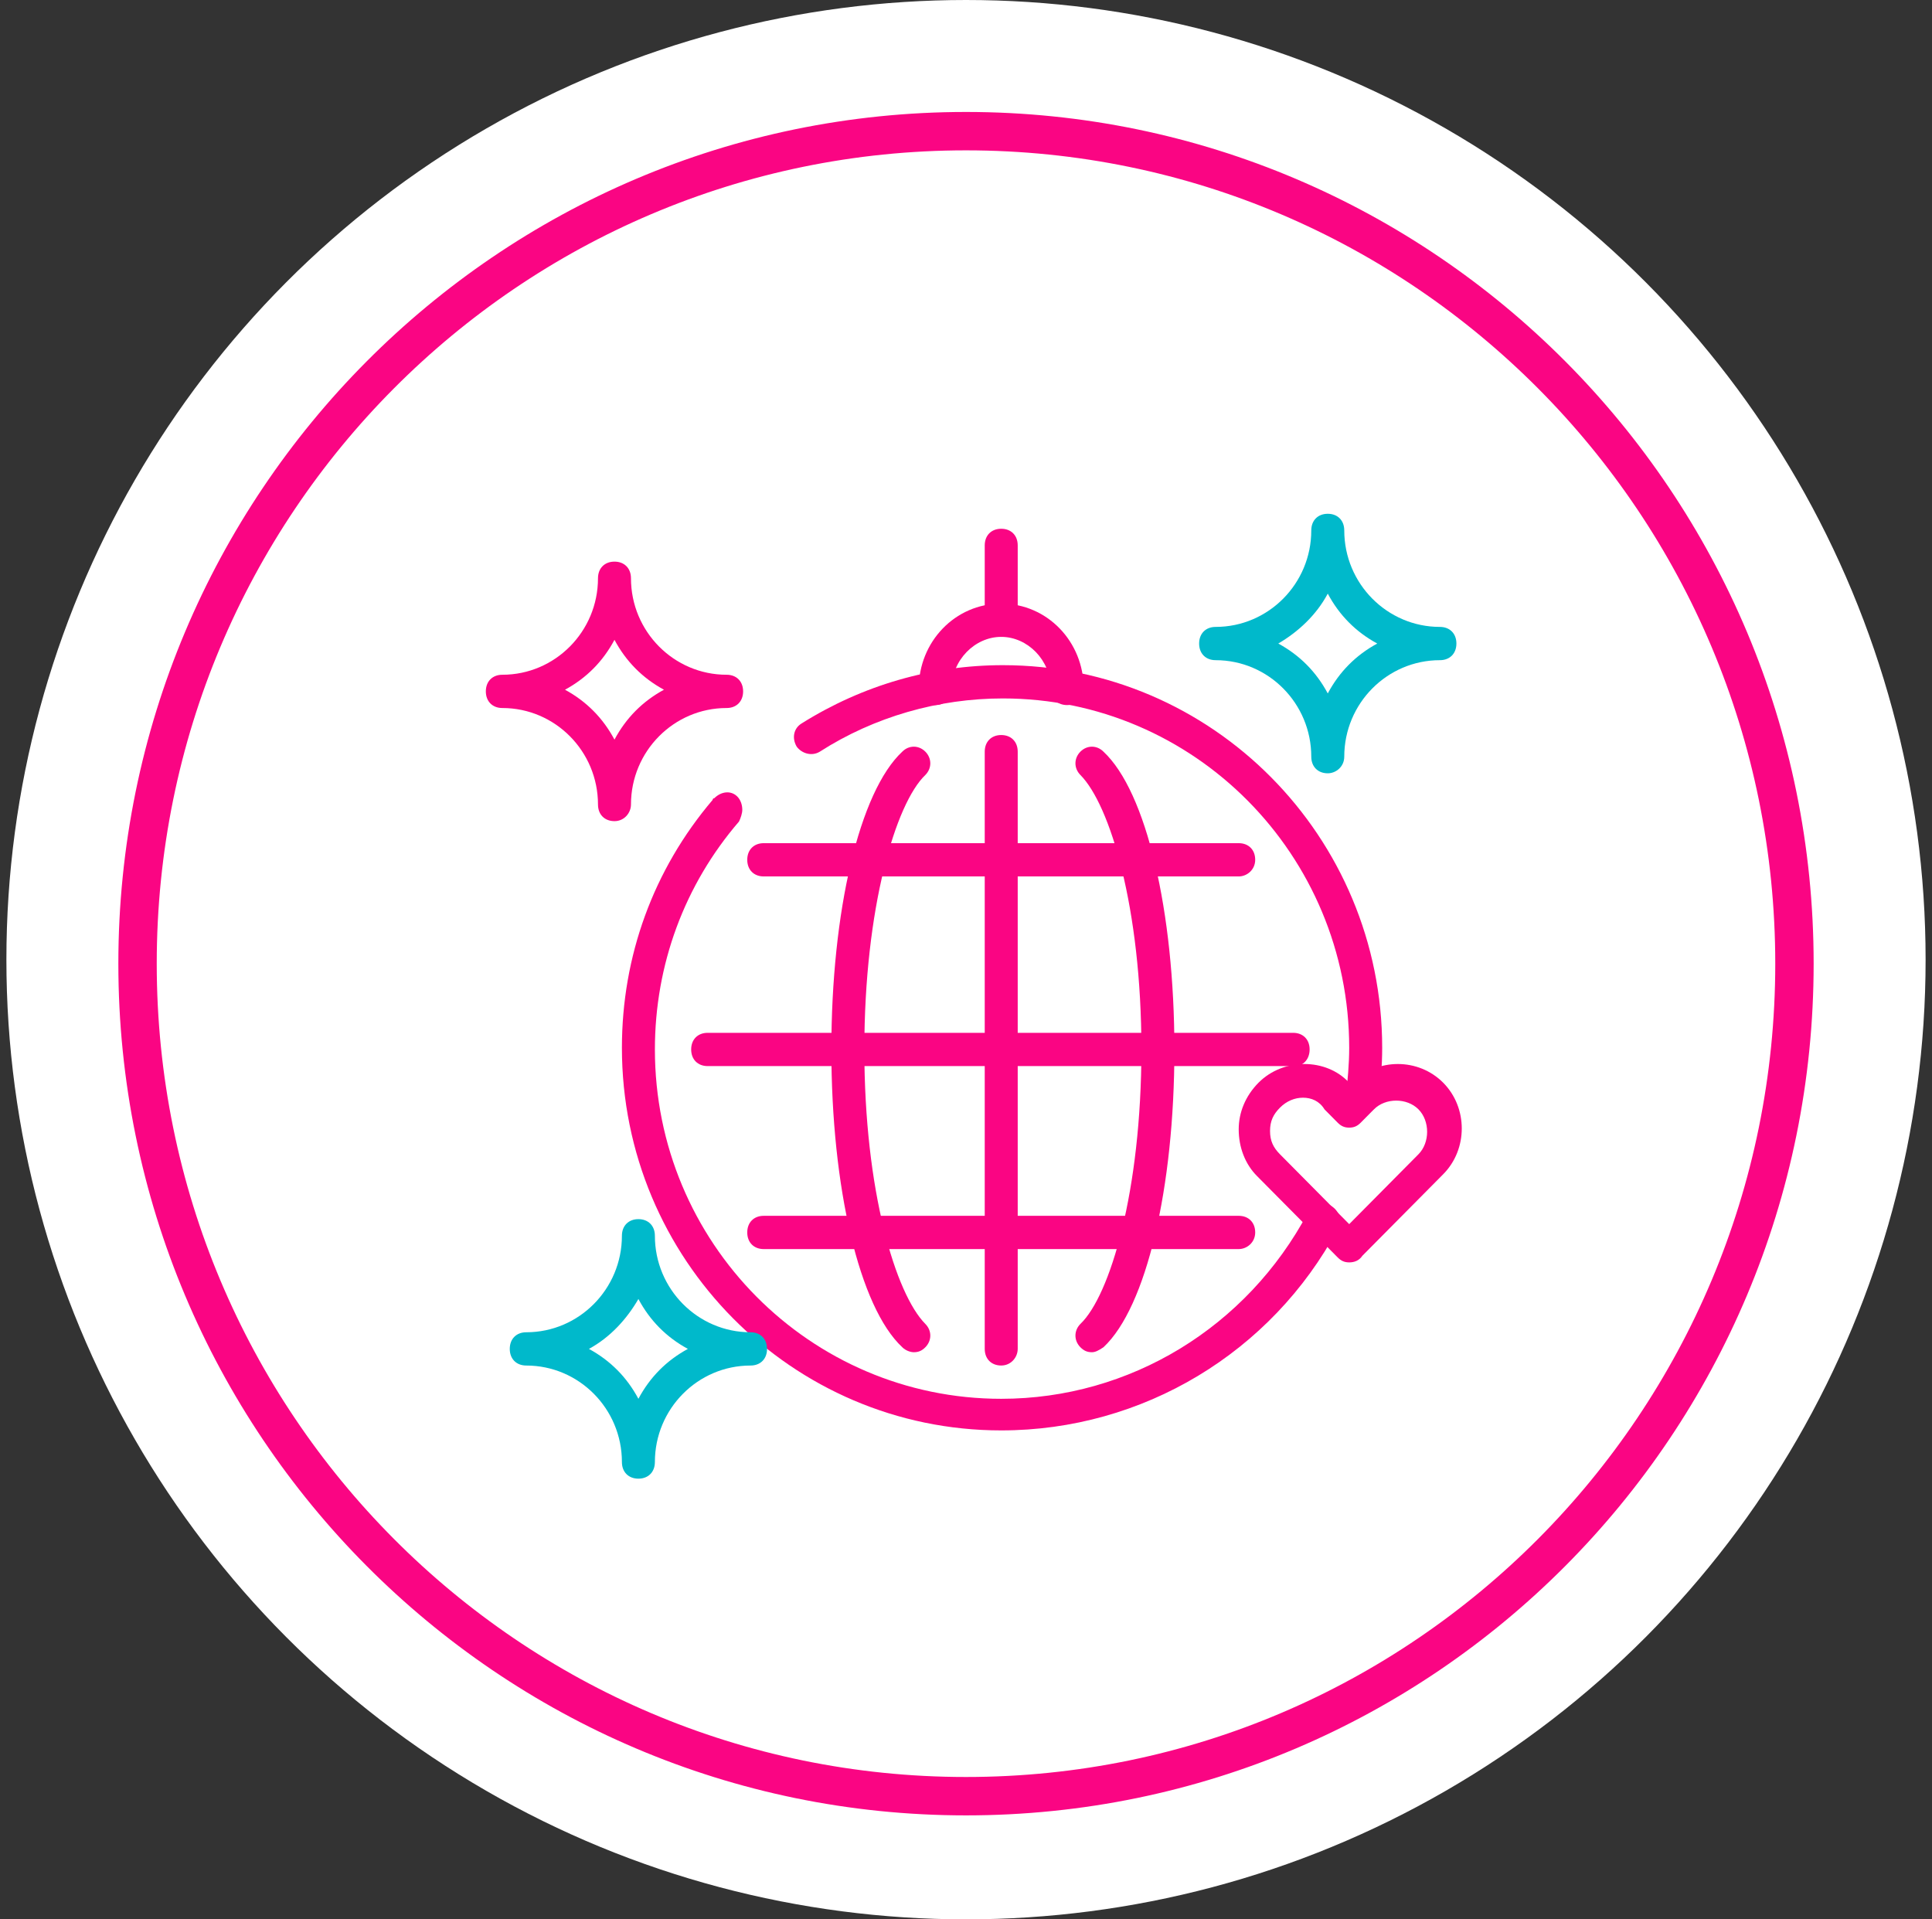
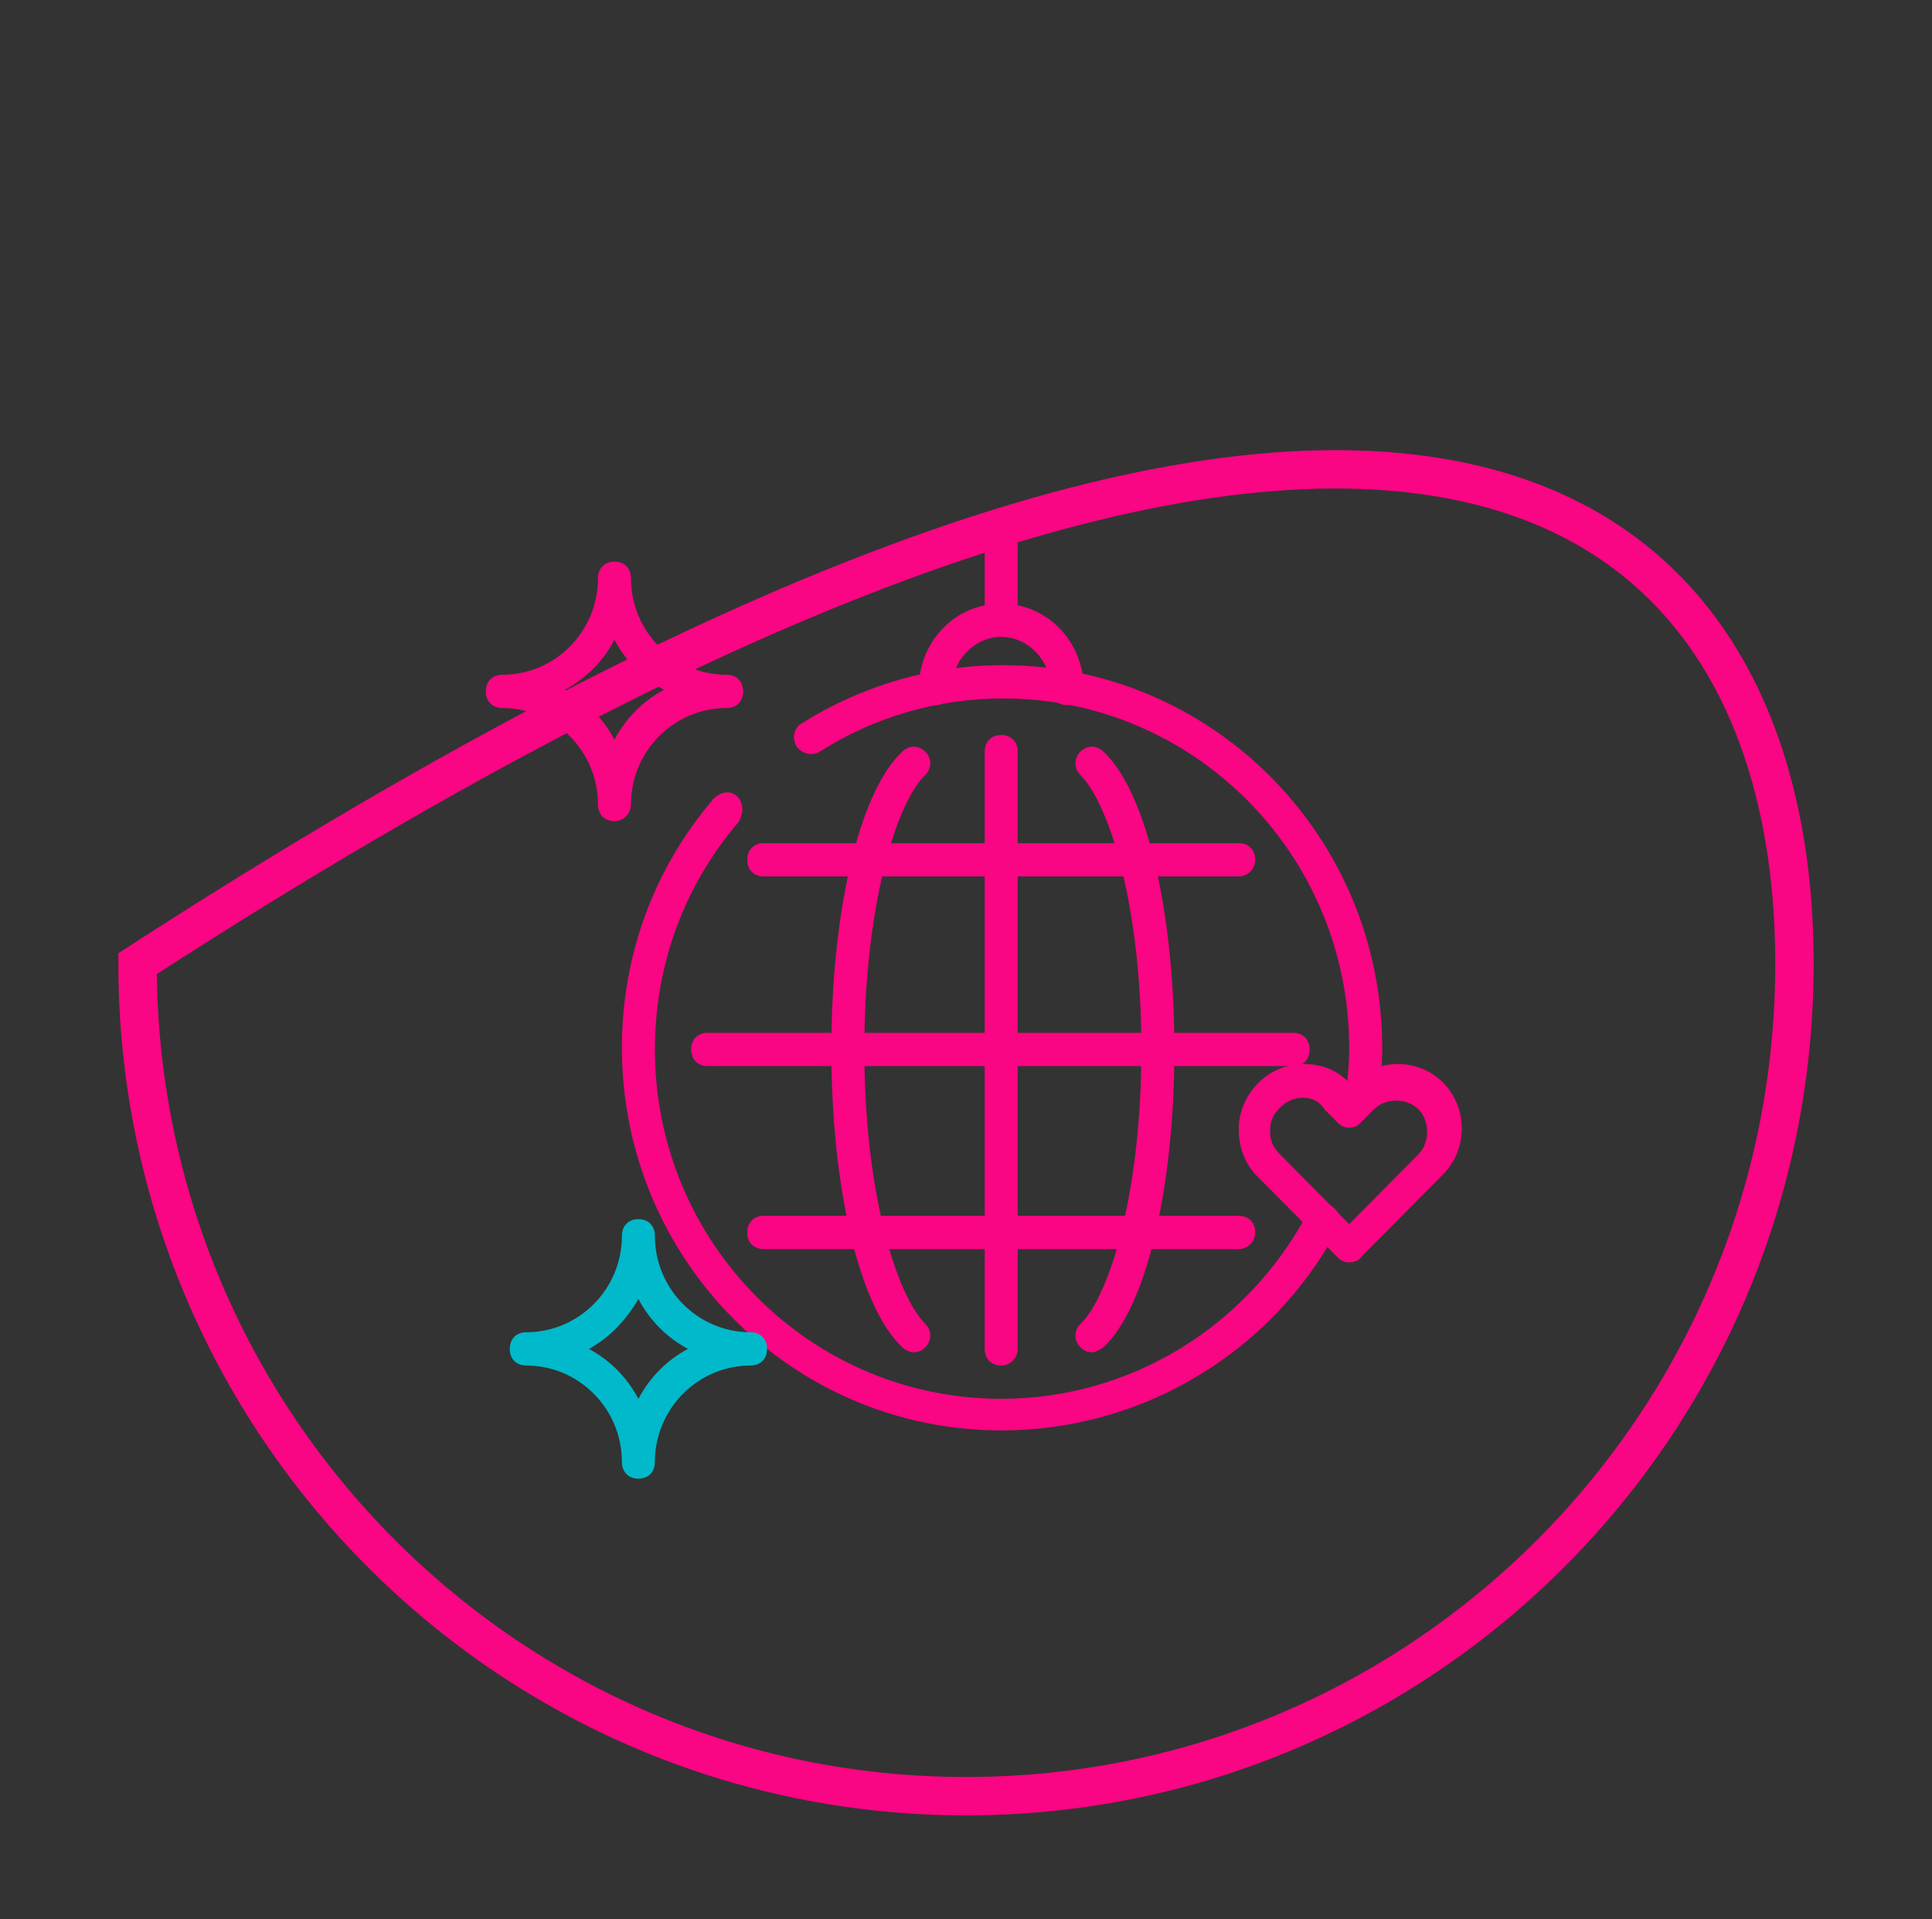
<svg xmlns="http://www.w3.org/2000/svg" width="151" height="150" viewBox="0 0 151 150" fill="none">
  <rect x="0" y="0" width="151" height="150" fill="#333333" stroke="none" />
-   <circle cx="75.5" cy="75" r="75" fill="white" />
-   <path d="M140.25 75.312C140.25 111.252 111.254 140.375 75.5 140.375C39.746 140.375 10.75 111.252 10.75 75.312C10.75 39.373 39.746 10.25 75.5 10.25C111.254 10.25 140.25 39.373 140.25 75.312Z" stroke="#FA0583" stroke-width="3" />
+   <path d="M140.25 75.312C140.25 111.252 111.254 140.375 75.5 140.375C39.746 140.375 10.75 111.252 10.75 75.312C111.254 10.25 140.25 39.373 140.25 75.312Z" stroke="#FA0583" stroke-width="3" />
  <path d="M105.45 98.658C105.064 98.658 104.806 98.528 104.548 98.268L98.232 91.897C97.33 90.987 96.814 89.687 96.814 88.257C96.814 86.957 97.33 85.657 98.361 84.617C100.294 82.667 103.646 82.667 105.45 84.617L105.579 84.747L105.708 84.617C107.642 82.667 110.864 82.667 112.798 84.617C114.731 86.567 114.731 89.817 112.798 91.767L106.482 98.138C106.224 98.528 105.837 98.658 105.45 98.658ZM101.841 85.787C101.197 85.787 100.552 86.047 100.037 86.567C99.521 87.087 99.263 87.607 99.263 88.387C99.263 89.167 99.521 89.687 100.037 90.207L105.45 95.668L110.864 90.207C111.766 89.297 111.766 87.607 110.864 86.697C109.962 85.787 108.286 85.787 107.384 86.697L106.353 87.737C106.095 87.997 105.837 88.127 105.45 88.127C105.064 88.127 104.806 87.997 104.548 87.737L103.517 86.697C103.13 86.047 102.486 85.787 101.841 85.787Z" fill="#FA0583" />
  <path d="M78.253 111.789C61.883 111.789 48.607 98.398 48.607 81.886C48.607 74.736 51.056 67.975 55.696 62.515C55.696 62.515 55.696 62.385 55.825 62.385C56.34 61.865 57.114 61.735 57.63 62.255C57.887 62.515 58.016 62.905 58.016 63.295C58.016 63.555 57.887 63.945 57.758 64.205C53.505 69.145 51.185 75.386 51.185 82.016C51.185 97.098 63.301 109.319 78.253 109.319C88.307 109.319 97.459 103.728 102.228 94.758C102.615 94.108 103.388 93.847 104.033 94.238C104.677 94.628 104.935 95.408 104.548 96.058C99.392 105.679 89.338 111.789 78.253 111.789Z" fill="#FA0583" />
  <path d="M106.353 87.088H106.224C105.579 86.957 105.064 86.307 105.193 85.657C105.322 84.487 105.45 83.187 105.45 81.887C105.45 66.806 93.334 54.584 78.382 54.584C73.355 54.584 68.328 56.015 64.074 58.745C63.43 59.135 62.657 58.875 62.27 58.355C61.883 57.705 62.012 56.925 62.657 56.535C67.426 53.544 72.839 51.984 78.382 51.984C94.752 51.984 108.028 65.376 108.028 81.887C108.028 83.317 107.9 84.747 107.771 86.047C107.513 86.697 106.997 87.088 106.353 87.088Z" fill="#FA0583" />
  <path d="M78.253 106.718C77.48 106.718 76.964 106.198 76.964 105.418V58.744C76.964 57.964 77.48 57.444 78.253 57.444C79.026 57.444 79.542 57.964 79.542 58.744V105.418C79.542 106.068 79.026 106.718 78.253 106.718Z" fill="#FA0583" />
  <path d="M96.814 68.495H59.692C58.918 68.495 58.403 67.975 58.403 67.195C58.403 66.415 58.918 65.895 59.692 65.895H96.814C97.588 65.895 98.103 66.415 98.103 67.195C98.103 67.975 97.459 68.495 96.814 68.495Z" fill="#FA0583" />
  <path d="M96.814 97.618H59.692C58.918 97.618 58.403 97.098 58.403 96.318C58.403 95.538 58.918 95.018 59.692 95.018H96.814C97.588 95.018 98.103 95.538 98.103 96.318C98.103 97.098 97.459 97.618 96.814 97.618Z" fill="#FA0583" />
  <path d="M101.197 83.317H55.309C54.536 83.317 54.02 82.797 54.02 82.017C54.02 81.237 54.536 80.717 55.309 80.717H101.068C101.841 80.717 102.357 81.237 102.357 82.017C102.357 82.797 101.841 83.317 101.197 83.317Z" fill="#FA0583" />
  <path d="M71.421 105.679C71.164 105.679 70.777 105.549 70.519 105.289C67.168 102.168 64.977 92.808 64.977 82.017C64.977 71.226 67.168 61.865 70.519 58.745C71.035 58.224 71.808 58.224 72.324 58.745C72.839 59.265 72.839 60.045 72.324 60.565C70.004 62.775 67.555 70.966 67.555 82.017C67.555 93.068 70.004 101.128 72.324 103.469C72.839 103.989 72.839 104.769 72.324 105.289C72.066 105.549 71.808 105.679 71.421 105.679Z" fill="#FA0583" />
  <path d="M85.342 105.679C84.956 105.679 84.698 105.549 84.44 105.289C83.925 104.769 83.925 103.989 84.44 103.469C86.76 101.258 89.209 93.068 89.209 82.017C89.209 70.966 86.76 62.905 84.44 60.565C83.925 60.045 83.925 59.265 84.44 58.745C84.956 58.224 85.729 58.224 86.245 58.745C89.596 61.865 91.787 71.226 91.787 82.017C91.787 92.808 89.596 102.168 86.245 105.289C85.858 105.549 85.6 105.679 85.342 105.679Z" fill="#FA0583" />
  <path d="M83.409 55.104C82.635 55.104 82.12 54.584 82.12 53.804C82.12 51.594 80.315 49.773 78.253 49.773C76.191 49.773 74.386 51.594 74.386 53.804C74.386 54.584 73.871 55.104 73.097 55.104C72.324 55.104 71.808 54.584 71.808 53.804C71.808 50.163 74.644 47.173 78.253 47.173C81.862 47.173 84.698 50.163 84.698 53.804C84.698 54.454 84.182 55.104 83.409 55.104Z" fill="#FA0583" />
  <path d="M78.253 49.773C77.48 49.773 76.964 49.254 76.964 48.473V42.623C76.964 41.843 77.48 41.323 78.253 41.323C79.026 41.323 79.542 41.843 79.542 42.623V48.473C79.542 49.123 79.026 49.773 78.253 49.773Z" fill="#FA0583" />
-   <path d="M103.775 60.435C103.001 60.435 102.486 59.915 102.486 59.135C102.486 54.974 99.134 51.594 95.01 51.594C94.236 51.594 93.721 51.074 93.721 50.294C93.721 49.514 94.236 48.994 95.01 48.994C99.134 48.994 102.486 45.613 102.486 41.453C102.486 40.673 103.001 40.153 103.775 40.153C104.548 40.153 105.064 40.673 105.064 41.453C105.064 45.613 108.415 48.994 112.54 48.994C113.313 48.994 113.829 49.514 113.829 50.294C113.829 51.074 113.313 51.594 112.54 51.594C108.415 51.594 105.064 54.974 105.064 59.135C105.064 59.915 104.419 60.435 103.775 60.435ZM99.908 50.294C101.583 51.204 102.872 52.504 103.775 54.194C104.677 52.504 105.966 51.204 107.642 50.294C105.966 49.384 104.677 48.084 103.775 46.393C102.872 48.084 101.455 49.384 99.908 50.294Z" fill="#00B9CB" />
  <path d="M48.026 64.174C47.253 64.174 46.737 63.654 46.737 62.874C46.737 58.713 43.386 55.333 39.261 55.333C38.487 55.333 37.972 54.813 37.972 54.033C37.972 53.253 38.487 52.733 39.261 52.733C43.386 52.733 46.737 49.353 46.737 45.192C46.737 44.412 47.253 43.892 48.026 43.892C48.799 43.892 49.315 44.412 49.315 45.192C49.315 49.353 52.666 52.733 56.791 52.733C57.564 52.733 58.08 53.253 58.08 54.033C58.08 54.813 57.564 55.333 56.791 55.333C52.666 55.333 49.315 58.713 49.315 62.874C49.315 63.524 48.799 64.174 48.026 64.174ZM44.159 53.903C45.835 54.813 47.124 56.113 48.026 57.803C48.928 56.113 50.217 54.813 51.893 53.903C50.217 52.993 48.928 51.693 48.026 50.003C47.124 51.693 45.835 52.993 44.159 53.903Z" fill="#FA0583" />
  <path d="M49.896 115.56C49.122 115.56 48.607 115.04 48.607 114.26C48.607 110.099 45.255 106.719 41.13 106.719C40.357 106.719 39.842 106.199 39.842 105.419C39.842 104.639 40.357 104.119 41.13 104.119C45.255 104.119 48.607 100.739 48.607 96.578C48.607 95.798 49.122 95.278 49.896 95.278C50.669 95.278 51.184 95.798 51.184 96.578C51.184 100.739 54.536 104.119 58.661 104.119C59.434 104.119 59.95 104.639 59.95 105.419C59.95 106.199 59.434 106.719 58.661 106.719C54.536 106.719 51.184 110.099 51.184 114.26C51.184 115.04 50.669 115.56 49.896 115.56ZM46.029 105.419C47.704 106.329 48.993 107.629 49.896 109.319C50.798 107.629 52.087 106.329 53.763 105.419C52.087 104.509 50.798 103.209 49.896 101.519C48.993 103.079 47.704 104.509 46.029 105.419Z" fill="#00B9CB" />
</svg>